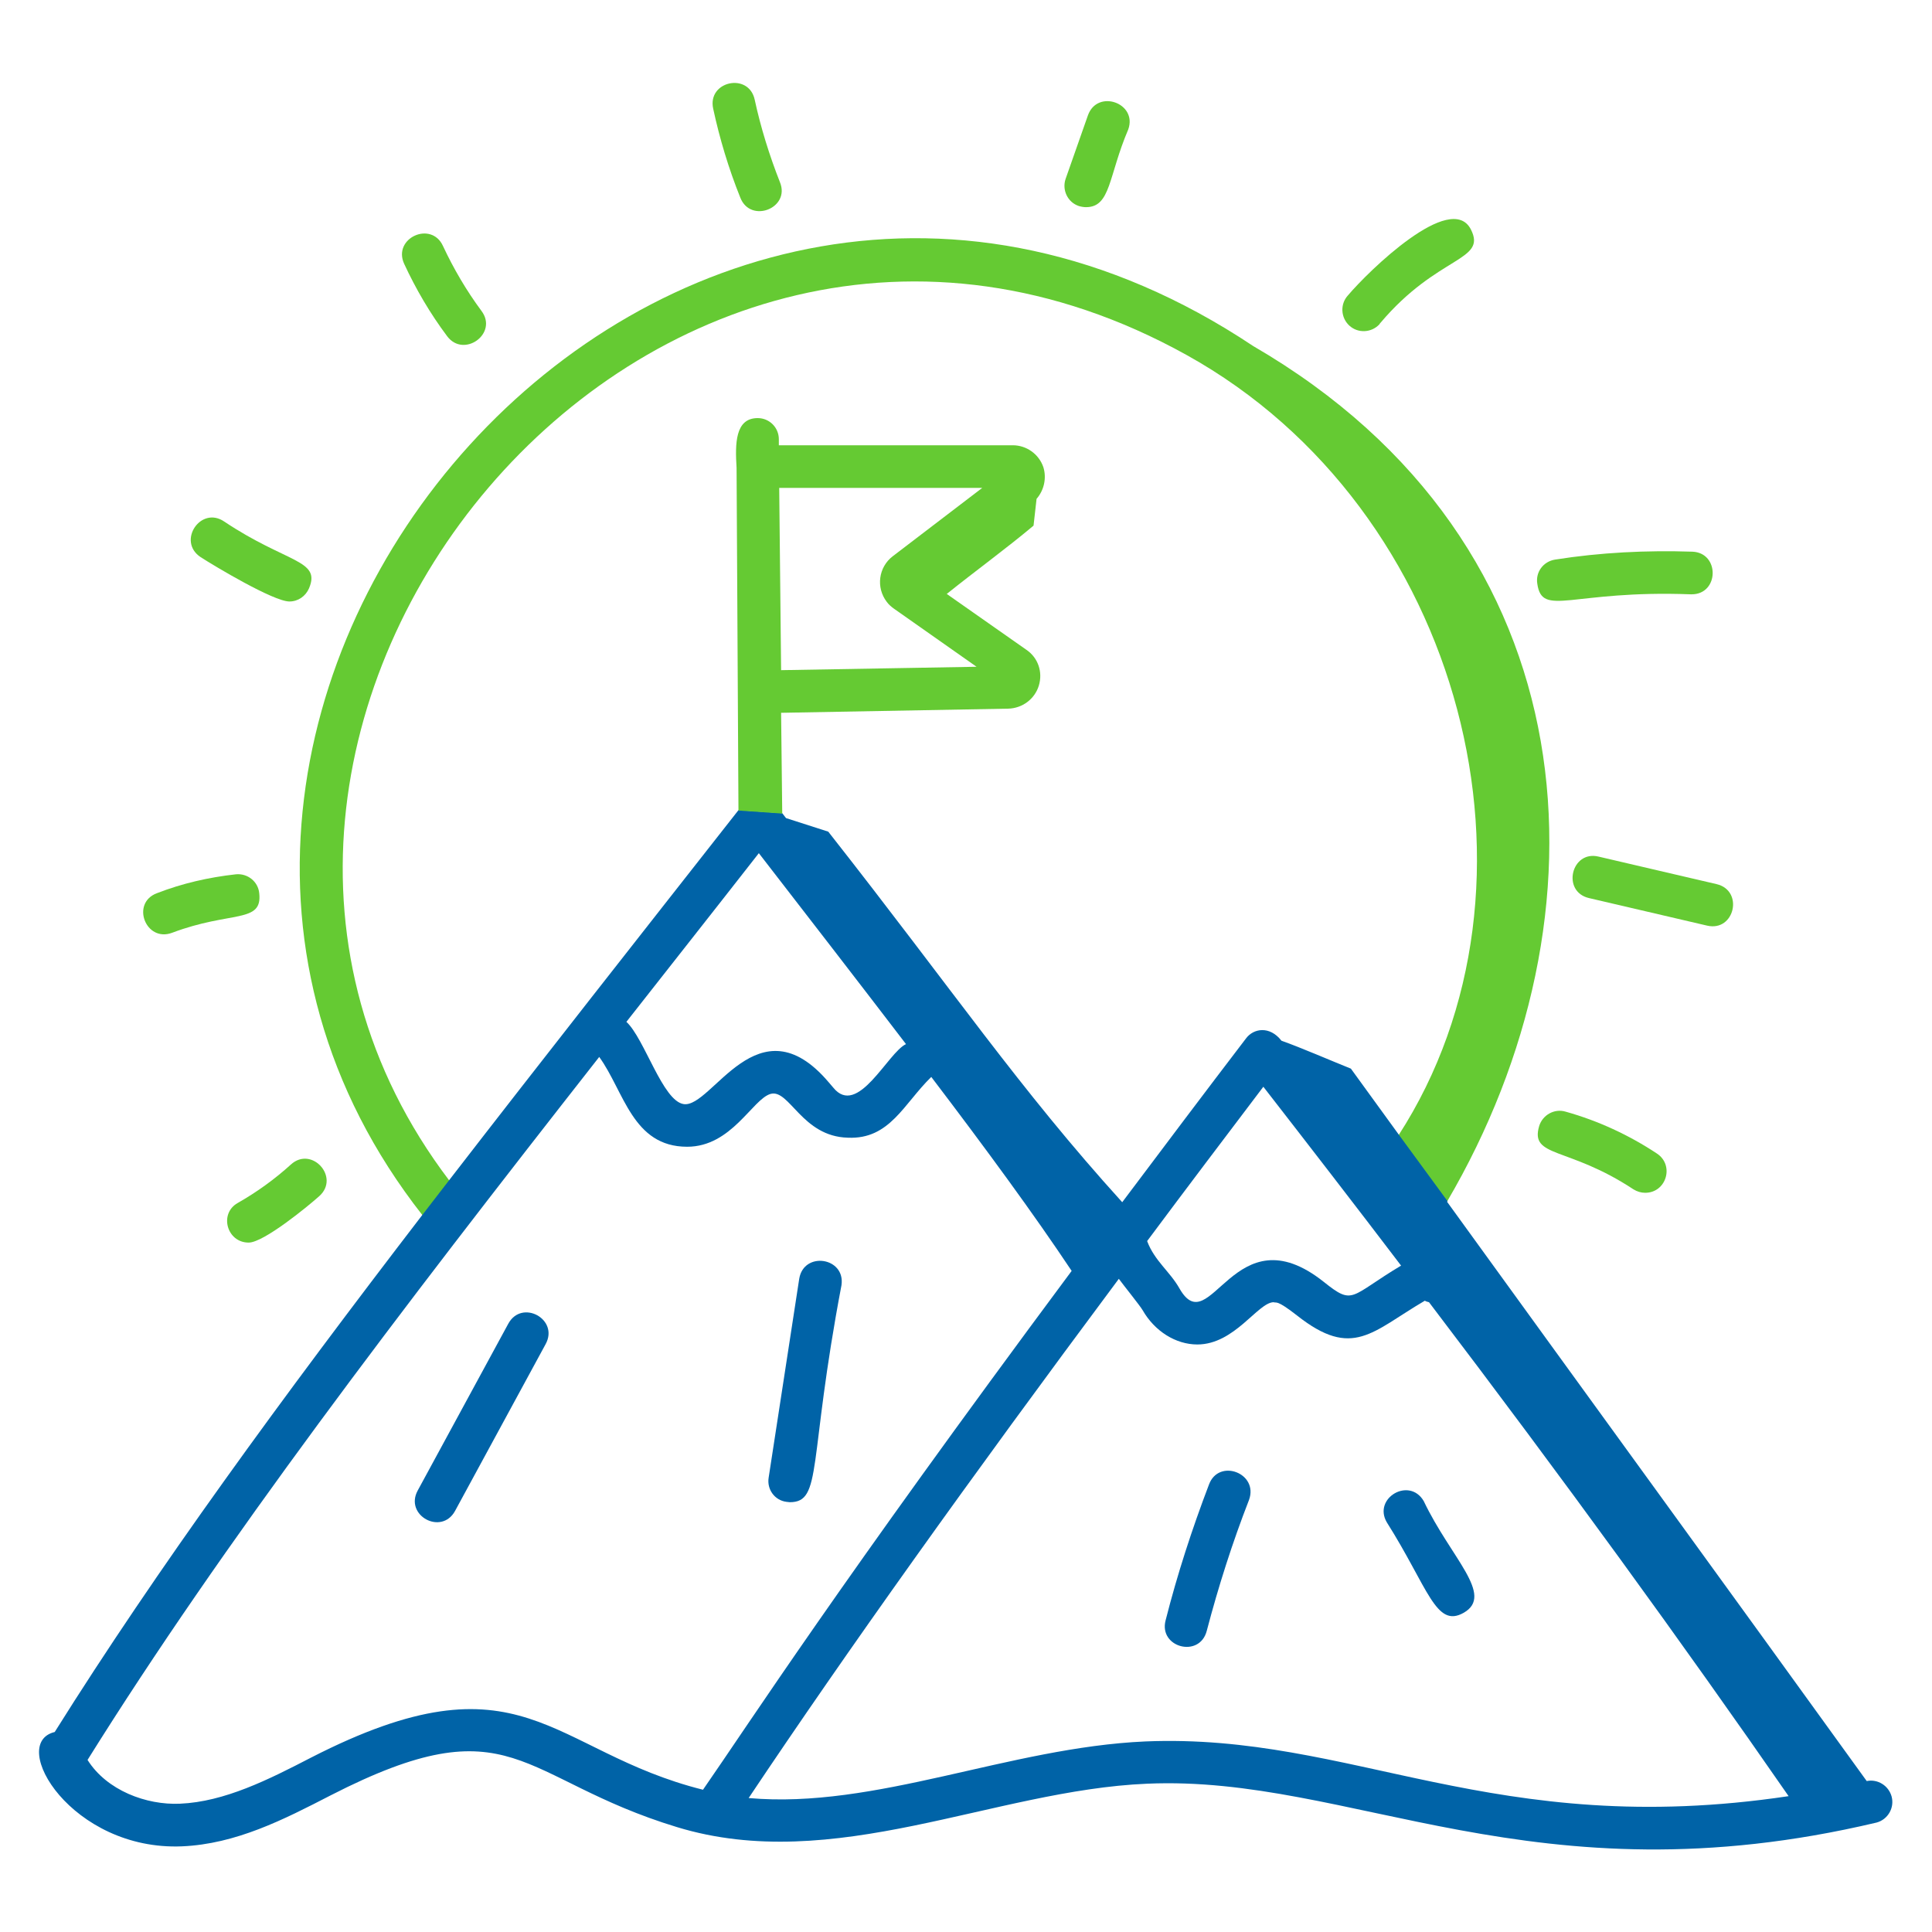
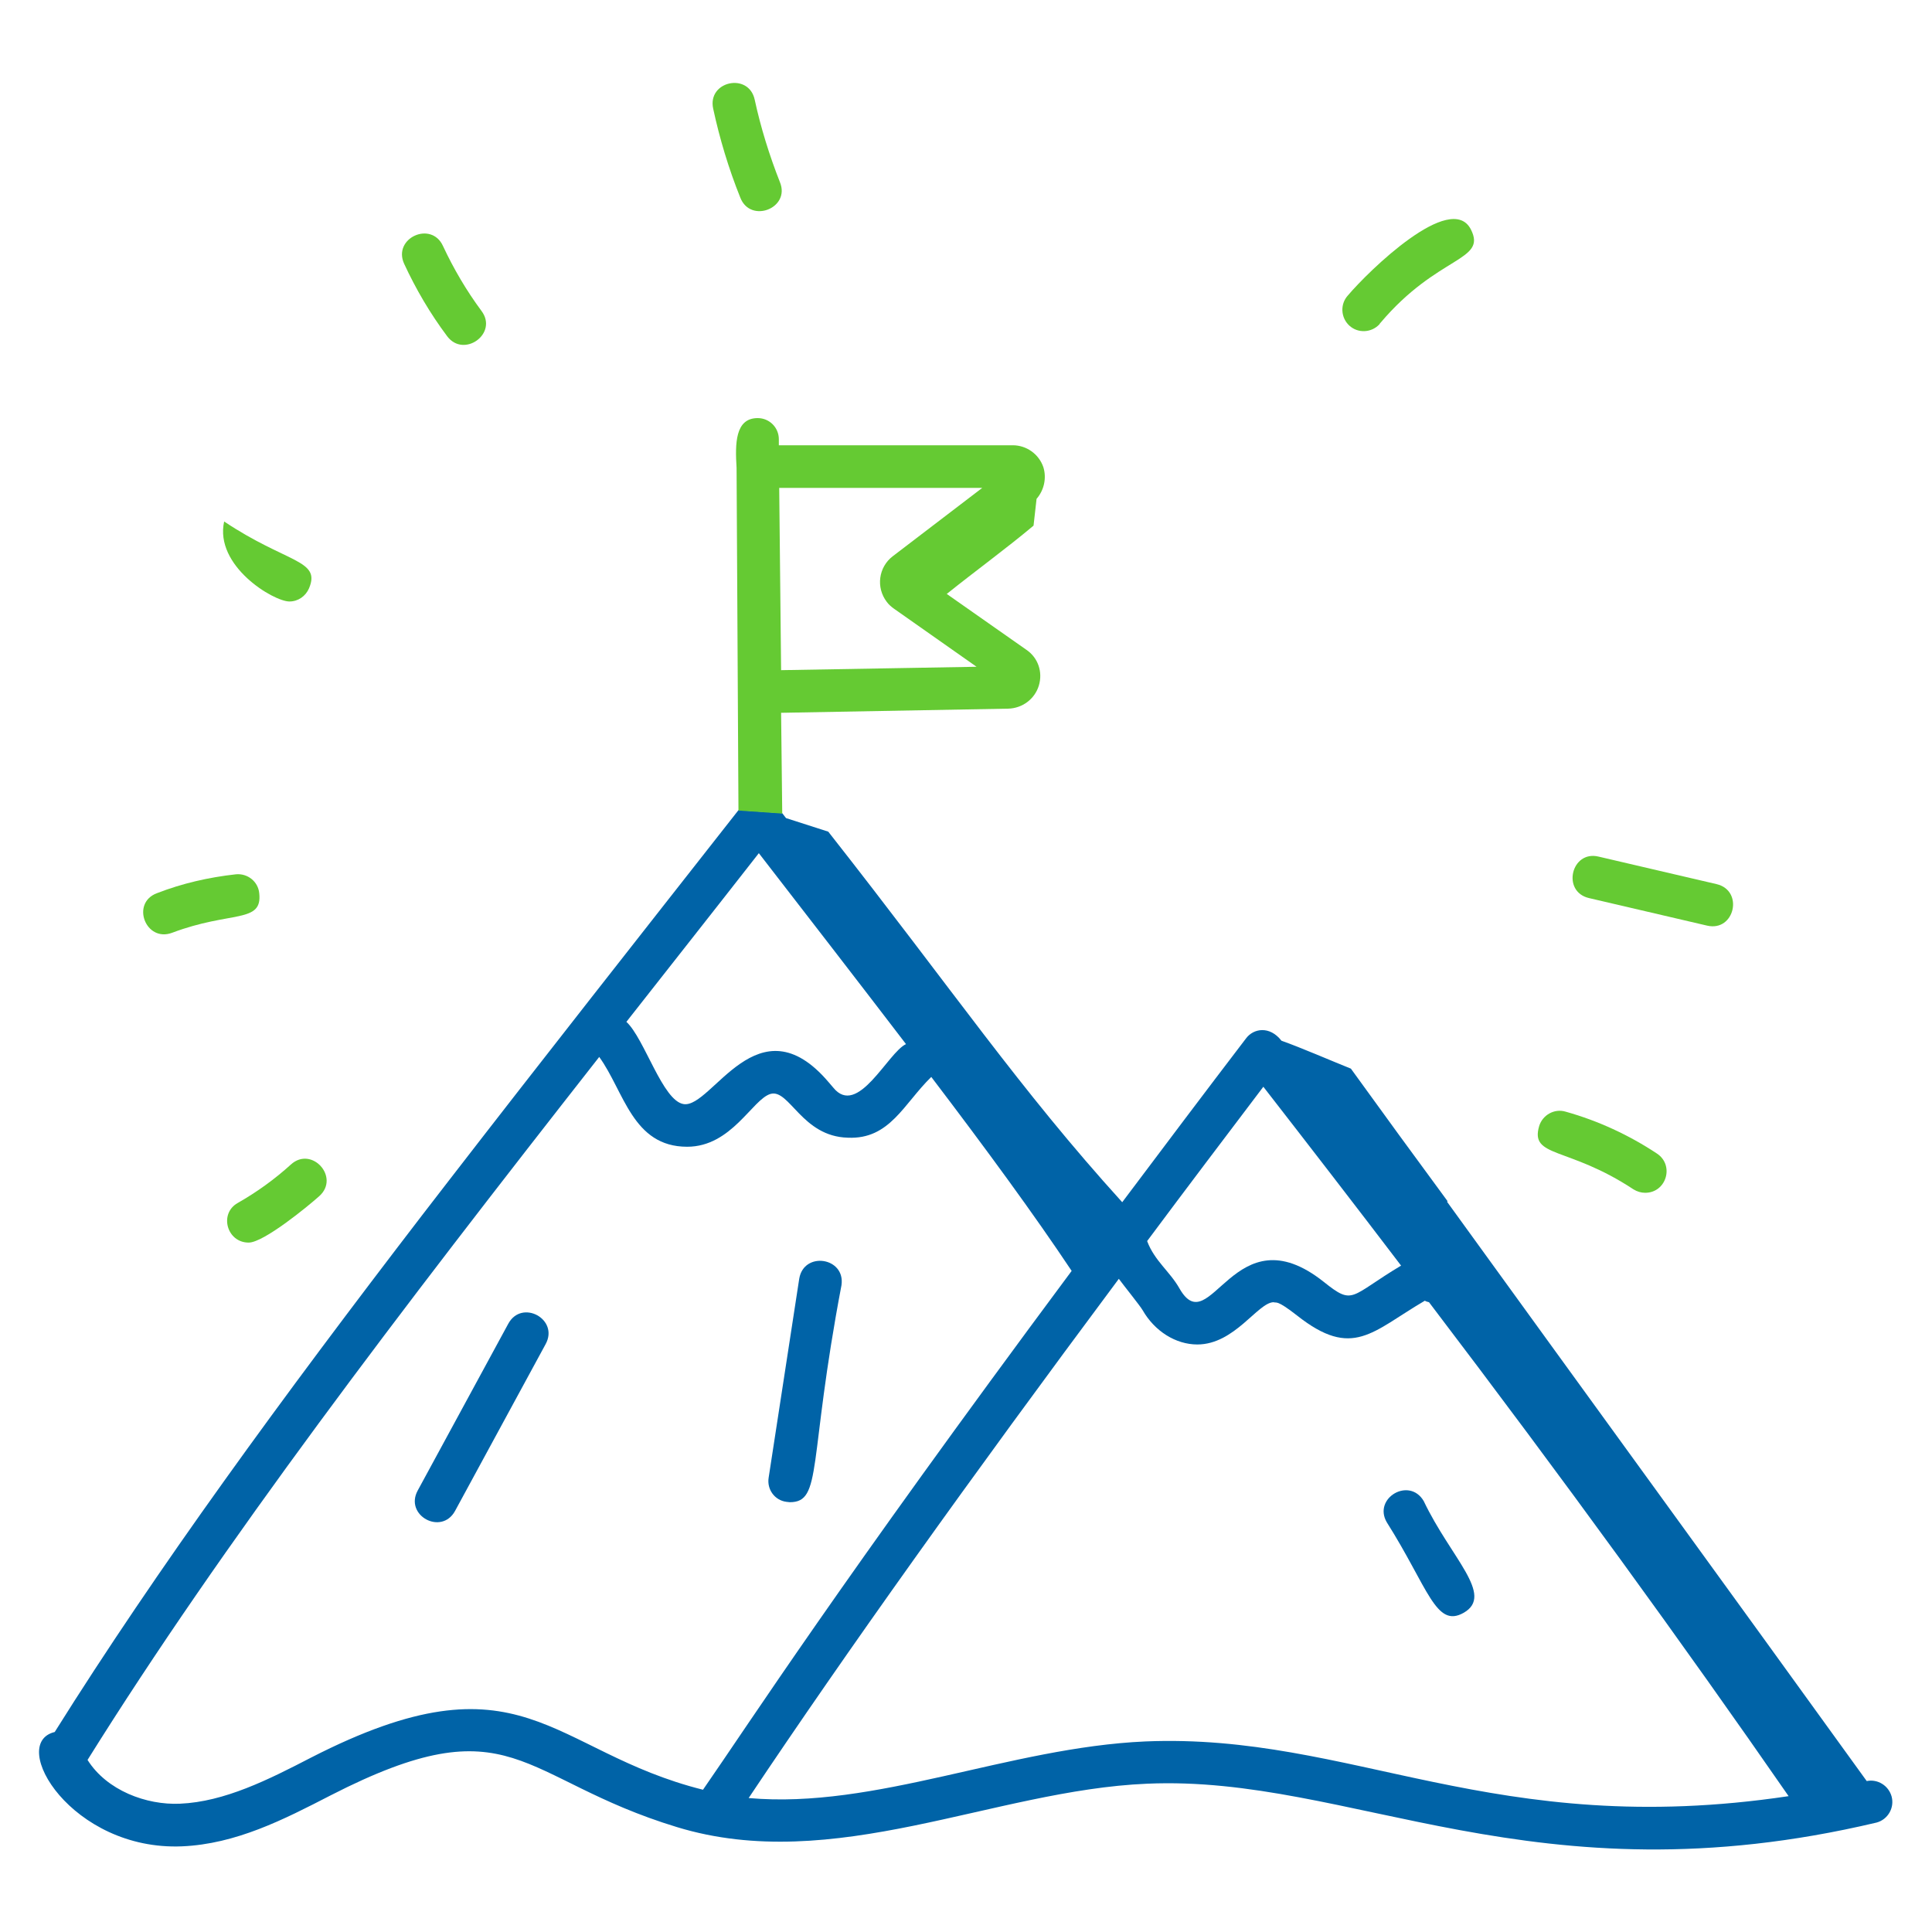
<svg xmlns="http://www.w3.org/2000/svg" version="1.1" id="Layer_1" x="0px" y="0px" viewBox="0 0 512 512" style="enable-background:new 0 0 512 512;" xml:space="preserve">
  <style type="text/css">
	.st0{fill:#65CA33;}
	.st1{fill:#0063A7;}
</style>
  <path class="st0" d="M65.9,329.3c4,0,15.8-9.7,18.7-12.3c5.6-5-2-13.4-7.5-8.4c-4.3,3.9-9,7.3-14.1,10.2  C58,321.6,60.1,329.3,65.9,329.3z" />
  <path class="st0" d="M45.6,247.2c15.6-5.9,24-2.4,23.1-10.5c-0.3-3.1-3.1-5.3-6.2-5c-7.2,0.8-14.2,2.4-20.9,5  C34.6,239.3,38.6,249.8,45.6,247.2L45.6,247.2z" />
-   <path class="st0" d="M76.7,159.4c2.3,0,4.3-1.4,5.2-3.5c3.2-7.6-5.9-6.6-22.5-17.7c-6.2-4.2-12.5,5.2-6.3,9.4  C56.8,150,72.5,159.4,76.7,159.4L76.7,159.4z" />
+   <path class="st0" d="M76.7,159.4c2.3,0,4.3-1.4,5.2-3.5c3.2-7.6-5.9-6.6-22.5-17.7C56.8,150,72.5,159.4,76.7,159.4L76.7,159.4z" />
  <path class="st0" d="M118.5,89.1c4.4,5.9,13.6-0.7,9.1-6.7c-4-5.4-7.4-11.2-10.2-17.2c-3.1-6.8-13.4-2.1-10.3,4.7  C110.2,76.6,114,83.1,118.5,89.1z" />
  <path class="st0" d="M196.2,52.4c2.7,6.9,13.3,2.8,10.5-4.1c-2.8-7.1-5.1-14.5-6.7-21.9c-1.6-7.3-12.6-4.9-11,2.4  C190.7,36.7,193.1,44.7,196.2,52.4z" />
-   <path class="st0" d="M287.8,54.9c6.6,0,5.9-8.2,11.2-20.6c2.5-7-8.2-10.8-10.7-3.7l-5.9,16.8c-1,2.9,0.5,6.2,3.5,7.2  C286.6,54.8,287.2,54.9,287.8,54.9L287.8,54.9z" />
  <path class="st0" d="M365.8,85.6c15.3-18.1,28.3-16.3,24-24.8c-5.3-10.3-27.2,11.1-32.6,17.5c-2.1,2.3-1.9,5.9,0.4,8  c2.3,2.1,5.9,1.9,8-0.4C365.6,85.8,365.7,85.7,365.8,85.6z" />
-   <path class="st0" d="M448.1,157.5h0.2c7.3,0,7.5-11,0.2-11.3c-12.2-0.4-24.4,0.2-36.4,2.1c-3.1,0.5-5.2,3.3-4.7,6.4  C408.7,163.7,416.4,156.3,448.1,157.5z" />
  <path class="st0" d="M421.1,238l31.3,7.3c7.3,1.7,9.8-9.3,2.5-11l-31.3-7.3C416.4,225.3,413.8,236.3,421.1,238L421.1,238z" />
  <path class="st0" d="M414.9,294.6c-3-0.9-6.1,0.9-7,3.8c0,0,0,0,0,0c-2.5,8.5,7.6,5.3,25,16.8c1,0.6,2,0.9,3.1,0.9  c5.6,0,7.8-7.3,3.1-10.4C431.7,300.8,423.5,297,414.9,294.6L414.9,294.6z" />
  <path class="st1" d="M134.7,350.8l-24,44.2c-3.6,6.6,6.3,12,9.9,5.4l24-44.2C148.2,349.6,138.3,344.2,134.7,350.8z" />
  <path class="st1" d="M209.3,398.1c8.7,0,4.8-10.7,13.7-57.5c1.1-7.4-10-9.1-11.2-1.7l-8.1,52.7c-0.5,3.1,1.6,6,4.7,6.4  C208.7,398,209,398.1,209.3,398.1z" />
-   <path class="st1" d="M320.4,393.4c-4.5,11.8-8.4,23.8-11.5,36c-1.9,7.2,9,10.1,10.9,2.8c3.1-11.8,6.8-23.4,11.2-34.7  C333.6,390.4,323,386.4,320.4,393.4L320.4,393.4z" />
  <path class="st1" d="M377.3,397.8c-3.8-6.5-13.5-0.8-9.8,5.6c11,17.4,13,28.2,20.4,24C396.1,422.7,384.5,412.9,377.3,397.8  L377.3,397.8z" />
-   <path class="st0" d="M119.1,312.9C28.5,193.7,172.3,15.1,314.5,94.1c73.5,40.8,98.9,140.7,56.1,206.8l12.9,17.5  c44.3-75.5,39-174.2-51.4-226.7C177.2-11.5,6.7,188,112,322.1L119.1,312.9z" />
  <path class="st1" d="M501.3,476.1c-0.8-2.9-3.7-4.7-6.6-4.1c-36.3-50.3-74.3-102.5-111.2-153.5c0-0.1,0.1-0.1,0.1-0.2l-12.9-17.6  c0,0,0,0,0,0l-12.7-17.5c-5-2-13.3-5.6-18.4-7.4c-3.1-4-7.4-3.3-9.4-0.6c-11,14.4-21.9,28.9-32.8,43.4  c-27.3-30.1-44.5-55.7-77.9-98.2c-4.3-1.4-7.4-2.4-11.2-3.6l-1-1.3l-11.6-0.8c-26.3,33.5-52.2,66.4-76.7,98.1c0,0,0,0,0,0l-7.1,9.2  c0,0,0,0,0,0C74.6,370.6,41.7,415.6,14.5,459C2,462,19,490.5,48.2,489.3c14.3-0.6,27-7.1,39.4-13.5c48.4-24.8,49.7-4.4,91.8,8.4  c41.6,12.7,83.9-9.8,124.6-11.5c54.2-2.4,102.5,31.8,193.3,10.3C500.3,482.2,502.1,479.1,501.3,476.1z M334.8,288  c12.2,15.7,24.4,31.5,36.5,47.4c-13.7,8.2-12.5,10.7-20.5,4.3c-23.8-18.9-30,16.1-38.2,1.8c-2.6-4.6-6.6-7.3-8.6-12.6  C314.2,315.2,324.5,301.6,334.8,288z M201.1,226.1L201.1,226.1c13.3,17.2,26,33.6,39,50.6c-4.8,2.2-12.8,19.6-19.3,11.5l-1.2-1.4  c-18.7-22-30.9,6.9-38.4,5.8c-5.6-0.8-10.4-17.4-15.2-21.8C178,255.5,186.8,244.4,201.1,226.1z M82.4,465.8L82.4,465.8  c-11.2,5.8-22.9,11.7-34.7,12.2c-8.9,0.4-19.4-3.5-24.5-11.6c35.9-57.5,82.2-118.2,135.6-186.3c6.6,9.1,8.8,23.8,23.3,23.8  c11.8,0,17.3-12.6,22.1-14c5-1.4,8.3,11.3,20.5,11.6c11.1,0.5,14.8-9,22.1-16.1c14.6,19.2,27.2,36.4,37.2,51.4  c-62.2,83.7-85,119.2-97.7,137.5C145.6,464.1,138.6,437,82.4,465.8z M303.5,461.5L303.5,461.5c-36.1,1.6-71.5,18-105.1,15  c26-38.9,58.4-84.3,98.1-137.6c1.4,1.9,5.6,7.1,6.3,8.3c3.2,5.6,8.8,9.1,14.5,9.1c9.9,0,16-11.1,20.2-11.2c0.8,0.3,0.7-0.8,6.2,3.5  c14.8,11.7,19.9,4.3,33.9-3.9c0.3,0.2,0.7,0.3,1.1,0.4c35.9,47.2,67.3,90.5,95.3,130.9C395.7,487.7,358.4,459.2,303.5,461.5z" />
  <path class="st0" d="M195.7,214.8l11.6,0.8l-0.3-26.7l60.2-1.1c3.7-0.1,7-2.5,8.1-6.1c1.1-3.6-0.2-7.4-3.3-9.5l-21.1-14.8  c7.6-6.1,15.6-11.9,23-18.1l0.8-7.1c2-2.3,2.7-5.5,1.8-8.4c-1.2-3.5-4.5-5.8-8.1-5.8h-62v-1.6c0-3.1-2.5-5.6-5.6-5.6  c-6,0-6,6.8-5.6,13.2L195.7,214.8z M260.3,129.3l-23.7,18.1c-3.8,2.9-4.5,8.3-1.6,12.1c0.5,0.7,1.2,1.3,1.9,1.8l21.9,15.4l-51.8,0.9  l-0.5-48.3H260.3z" />
</svg>